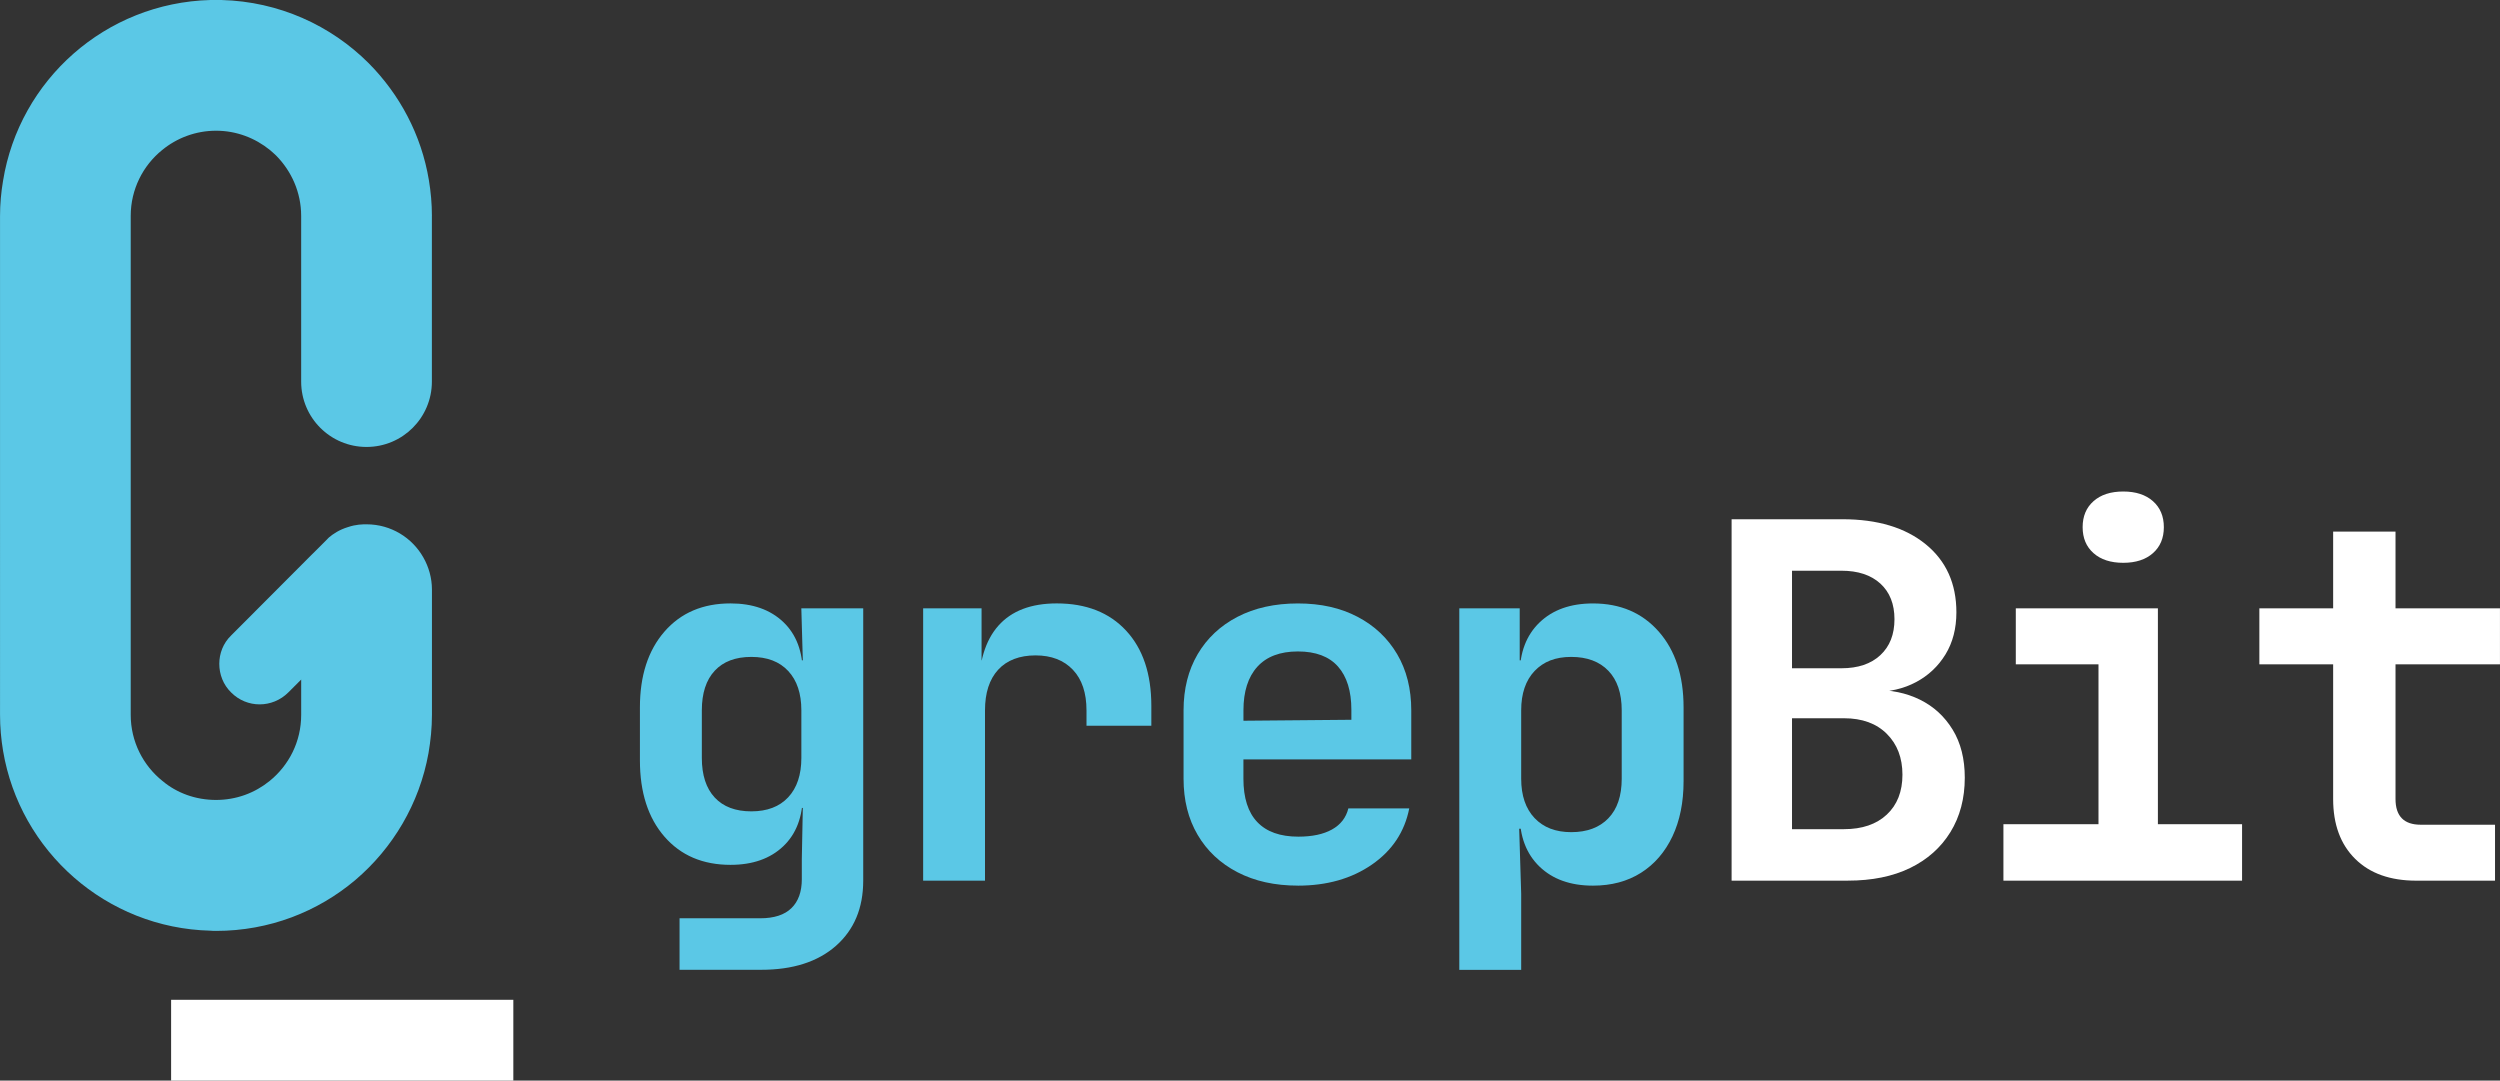
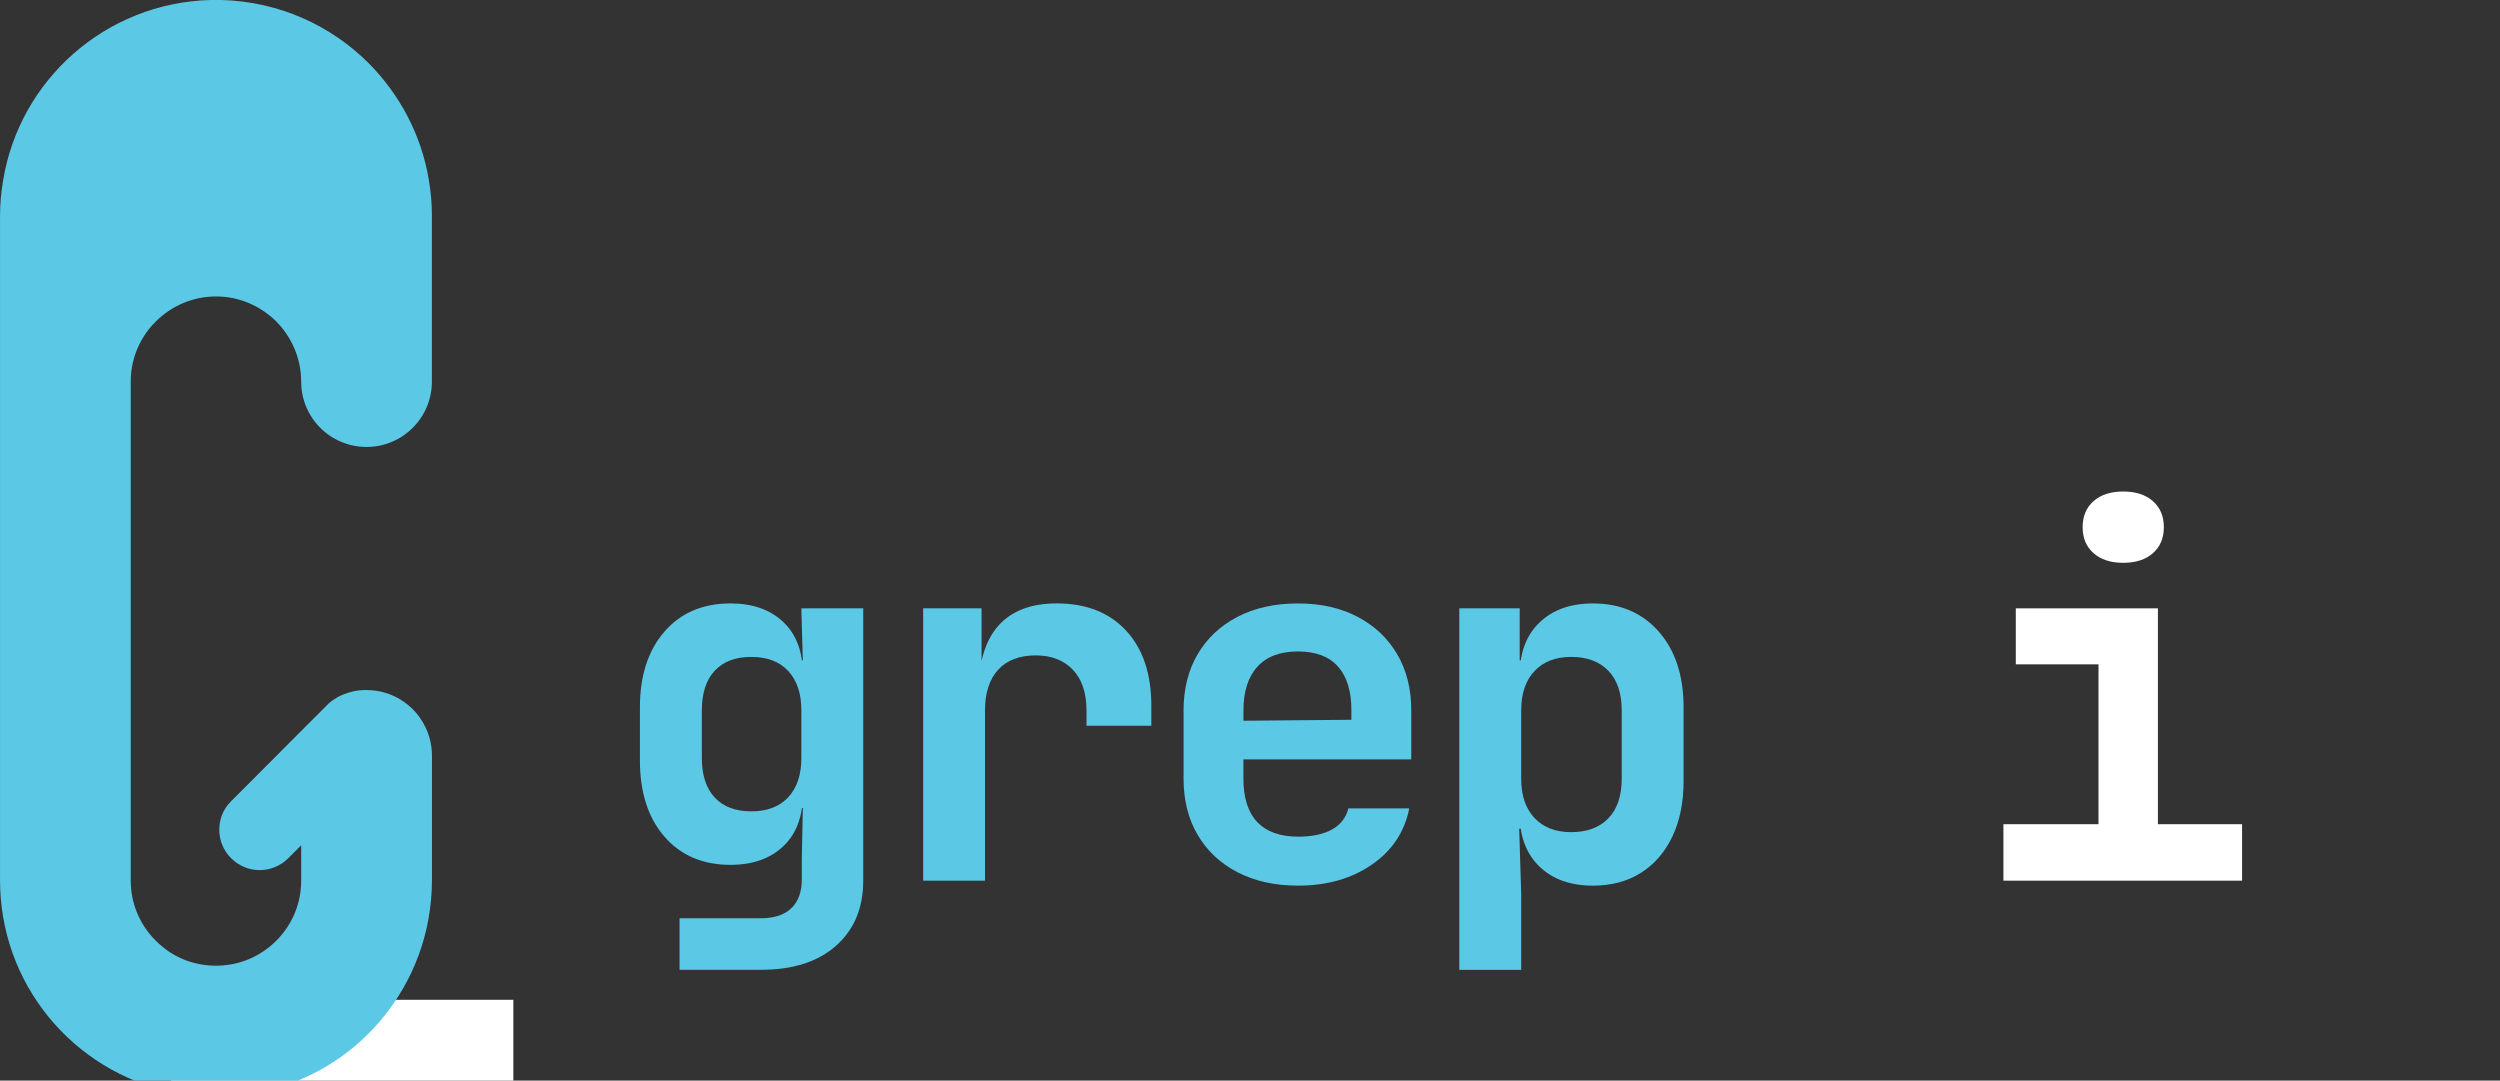
<svg xmlns="http://www.w3.org/2000/svg" id="Layer_2" data-name="Layer 2" viewBox="0 0 828.12 357.94">
  <rect x="0" y="0" width="828.12" height="357.94" fill="#333333" stroke="none" />
  <defs>
    <style>
      .cls-1 {
        fill: #5bc8e6;
      }

      .cls-2 {
        fill: #fff;
      }
    </style>
  </defs>
  <g id="Layer_1-2" data-name="Layer 1">
    <g>
      <g>
        <rect class="cls-2" x="56.68" y="331.18" width="113.36" height="26.76" />
-         <path class="cls-1" d="M143.06,71.5v54.9c0,11.96-9.68,21.65-21.65,21.65s-21.65-9.68-21.65-21.65v-54.9c0-7.76-3.21-14.81-8.26-19.94-.71-.64-1.35-1.28-2.06-1.85-4.91-3.99-11.11-6.41-17.87-6.41s-13.03,2.42-17.87,6.41c-6.34,5.13-10.4,13.03-10.4,21.79v165.28c0,8.9,4.13,16.81,10.54,21.93,4.77,3.99,10.97,6.27,17.73,6.27s12.89-2.35,17.73-6.27c6.41-5.2,10.47-13.03,10.47-21.93v-11.68l-4.27,4.27c-5.27,5.27-13.74,5.27-18.94,0-2.64-2.56-3.92-6.05-3.92-9.47s1.28-6.84,3.92-9.4l26.28-26.35c2.07-1.99,4.06-4.06,6.12-6.12,1.35-1.14,3.42-2.56,6.27-3.42,2.71-.93,4.91-.93,6.2-.93,8.05,0,15.1,4.42,18.8,10.97,1.78,3.13,2.85,6.77,2.85,10.68v41.45c0,4.34-.43,8.55-1.14,12.68-2.99,16.74-11.82,31.48-24.21,42.02-12.46,10.54-28.56,16.88-46.15,16.88-.64,0-1.28,0-1.85-.07-34.61-.85-63.16-26.35-68.72-59.6-.64-3.85-1-7.83-1-11.89V71.5c0-3.92.36-7.83,1-11.61C6.41,26.49,34.96.93,69.72,0h3.63c19.01.5,36.25,8.4,48.78,20.94,10.25,10.33,17.45,23.71,19.94,38.74.64,3.85,1,7.83,1,11.82Z" />
+         <path class="cls-1" d="M143.06,71.5v54.9c0,11.96-9.68,21.65-21.65,21.65s-21.65-9.68-21.65-21.65c0-7.76-3.21-14.81-8.26-19.94-.71-.64-1.35-1.28-2.06-1.85-4.91-3.99-11.11-6.41-17.87-6.41s-13.03,2.42-17.87,6.41c-6.34,5.13-10.4,13.03-10.4,21.79v165.28c0,8.9,4.13,16.81,10.54,21.93,4.77,3.99,10.97,6.27,17.73,6.27s12.89-2.35,17.73-6.27c6.41-5.2,10.47-13.03,10.47-21.93v-11.68l-4.27,4.27c-5.27,5.27-13.74,5.27-18.94,0-2.64-2.56-3.92-6.05-3.92-9.47s1.28-6.84,3.92-9.4l26.28-26.35c2.07-1.99,4.06-4.06,6.12-6.12,1.35-1.14,3.42-2.56,6.27-3.42,2.71-.93,4.91-.93,6.2-.93,8.05,0,15.1,4.42,18.8,10.97,1.78,3.13,2.85,6.77,2.85,10.68v41.45c0,4.34-.43,8.55-1.14,12.68-2.99,16.74-11.82,31.48-24.21,42.02-12.46,10.54-28.56,16.88-46.15,16.88-.64,0-1.28,0-1.85-.07-34.61-.85-63.16-26.35-68.72-59.6-.64-3.85-1-7.83-1-11.89V71.5c0-3.92.36-7.83,1-11.61C6.41,26.49,34.96.93,69.72,0h3.63c19.01.5,36.25,8.4,48.78,20.94,10.25,10.33,17.45,23.71,19.94,38.74.64,3.85,1,7.83,1,11.82Z" />
      </g>
      <g>
        <path class="cls-1" d="M225.1,321.24v-17.06h26.73c4.59,0,8.04-1.12,10.33-3.36,2.3-2.24,3.44-5.44,3.44-9.59v-6.72l.33-16.89h-4.43l4.43-4.43c0,7.33-2.16,13.04-6.48,17.14-4.32,4.1-10.14,6.15-17.47,6.15-9.18,0-16.48-3.12-21.89-9.35-5.41-6.23-8.12-14.65-8.12-25.26v-17.55c0-10.5,2.71-18.86,8.12-25.09,5.41-6.23,12.71-9.35,21.89-9.35,7.32,0,13.15,2.05,17.47,6.15,4.32,4.1,6.48,9.81,6.48,17.14l-4.43-4.43h4.43l-.49-17.22h20.5v90.2c0,9.07-3.01,16.26-9.02,21.57-6.01,5.3-14.27,7.95-24.76,7.95h-27.06ZM248.88,268.76c5.25,0,9.32-1.56,12.22-4.67,2.9-3.12,4.35-7.46,4.35-13.04v-15.74c0-5.58-1.45-9.92-4.35-13.04-2.9-3.12-6.97-4.67-12.22-4.67s-9.3,1.53-12.14,4.59c-2.84,3.06-4.26,7.44-4.26,13.12v15.74c0,5.69,1.42,10.06,4.26,13.12,2.84,3.06,6.89,4.59,12.14,4.59Z" />
        <path class="cls-1" d="M305.79,291.72v-90.2h19.35v17.22h5.08l-6.07,10.5c0-9.73,2.19-17.06,6.56-21.98,4.37-4.92,10.82-7.38,19.35-7.38,9.73,0,17.39,3.01,22.96,9.02,5.58,6.01,8.36,14.32,8.36,24.93v6.56h-21.48v-5.08c0-5.79-1.5-10.28-4.51-13.45-3.01-3.17-7.13-4.76-12.38-4.76s-9.49,1.59-12.38,4.76c-2.9,3.17-4.35,7.65-4.35,13.45v56.42h-20.5Z" />
        <path class="cls-1" d="M429.93,293.36c-7.65,0-14.32-1.48-20.01-4.43-5.69-2.95-10.09-7.08-13.2-12.38-3.12-5.3-4.67-11.51-4.67-18.61v-22.63c0-7.11,1.56-13.31,4.67-18.61,3.12-5.3,7.51-9.43,13.2-12.38,5.68-2.95,12.35-4.43,20.01-4.43s14.13,1.48,19.76,4.43c5.63,2.95,10,7.08,13.12,12.38,3.12,5.3,4.67,11.51,4.67,18.61v16.24h-55.6v6.4c0,6.34,1.53,11.13,4.59,14.35,3.06,3.23,7.6,4.84,13.61,4.84,4.59,0,8.31-.79,11.15-2.38,2.84-1.58,4.65-3.91,5.41-6.97h20.17c-1.53,7.76-5.66,13.97-12.38,18.61-6.72,4.65-14.9,6.97-24.52,6.97ZM447.64,240.06v-4.92c0-6.23-1.48-11.01-4.43-14.35-2.95-3.33-7.38-5-13.28-5s-10.39,1.7-13.45,5.08c-3.06,3.39-4.59,8.2-4.59,14.43v3.44l37.23-.33-1.48,1.64Z" />
        <path class="cls-1" d="M483.39,321.24v-119.72h20.01v17.22h4.59l-4.59,4.76c0-7.32,2.19-13.09,6.56-17.3,4.37-4.21,10.28-6.31,17.71-6.31,9.07,0,16.34,3.12,21.81,9.35,5.47,6.23,8.2,14.6,8.2,25.09v24.44c0,7-1.23,13.09-3.69,18.29-2.46,5.19-5.93,9.21-10.41,12.05-4.48,2.84-9.79,4.26-15.91,4.26-7.44,0-13.34-2.1-17.71-6.31-4.37-4.21-6.56-9.98-6.56-17.3l4.59,4.76h-4.76l.66,21.48v25.26h-20.5ZM520.46,275.65c5.25,0,9.35-1.53,12.3-4.59,2.95-3.06,4.43-7.43,4.43-13.12v-22.63c0-5.68-1.48-10.06-4.43-13.12-2.95-3.06-7.05-4.59-12.3-4.59s-9.18,1.56-12.14,4.67c-2.95,3.12-4.43,7.46-4.43,13.04v22.63c0,5.58,1.48,9.92,4.43,13.04,2.95,3.12,7,4.67,12.14,4.67Z" />
-         <path class="cls-2" d="M573.59,291.72v-119.72h36.74c11.59,0,20.77,2.76,27.55,8.28,6.78,5.52,10.17,13.04,10.17,22.55,0,5.36-1.2,10-3.61,13.94-2.41,3.94-5.66,7-9.76,9.18-4.1,2.19-8.83,3.28-14.19,3.28v-.66c5.79-.11,10.96.96,15.5,3.2,4.54,2.24,8.14,5.55,10.82,9.92,2.68,4.37,4.02,9.68,4.02,15.91,0,6.89-1.59,12.9-4.76,18.04-3.17,5.14-7.63,9.1-13.37,11.89-5.74,2.79-12.6,4.18-20.58,4.18h-38.54ZM593.6,221.36h16.4c5.47,0,9.76-1.45,12.87-4.35,3.12-2.9,4.67-6.86,4.67-11.89s-1.56-8.96-4.67-11.81c-3.12-2.84-7.41-4.26-12.87-4.26h-16.4v32.31ZM593.6,274.66h17.22c6.01,0,10.74-1.61,14.19-4.84,3.44-3.22,5.17-7.63,5.17-13.2s-1.72-10.09-5.17-13.53c-3.44-3.44-8.17-5.17-14.19-5.17h-17.22v36.74Z" />
        <path class="cls-2" d="M663.63,291.72v-18.7h31.49v-52.97h-27.39v-18.53h47.07v71.5h27.88v18.7h-79.05ZM703.32,186.43c-4.16,0-7.44-1.07-9.84-3.2-2.41-2.13-3.61-5-3.61-8.61s1.2-6.48,3.61-8.61c2.4-2.13,5.68-3.2,9.84-3.2s7.43,1.07,9.84,3.2c2.4,2.13,3.61,5,3.61,8.61s-1.2,6.48-3.61,8.61c-2.41,2.13-5.69,3.2-9.84,3.2Z" />
-         <path class="cls-2" d="M800.4,291.72c-8.64,0-15.39-2.4-20.25-7.22-4.87-4.81-7.3-11.42-7.3-19.84v-44.61h-24.44v-18.53h24.44v-25.42h20.66v25.42h34.6v18.53h-34.6v44.61c0,5.69,2.79,8.53,8.36,8.53h24.6v18.53h-26.08Z" />
      </g>
    </g>
  </g>
</svg>